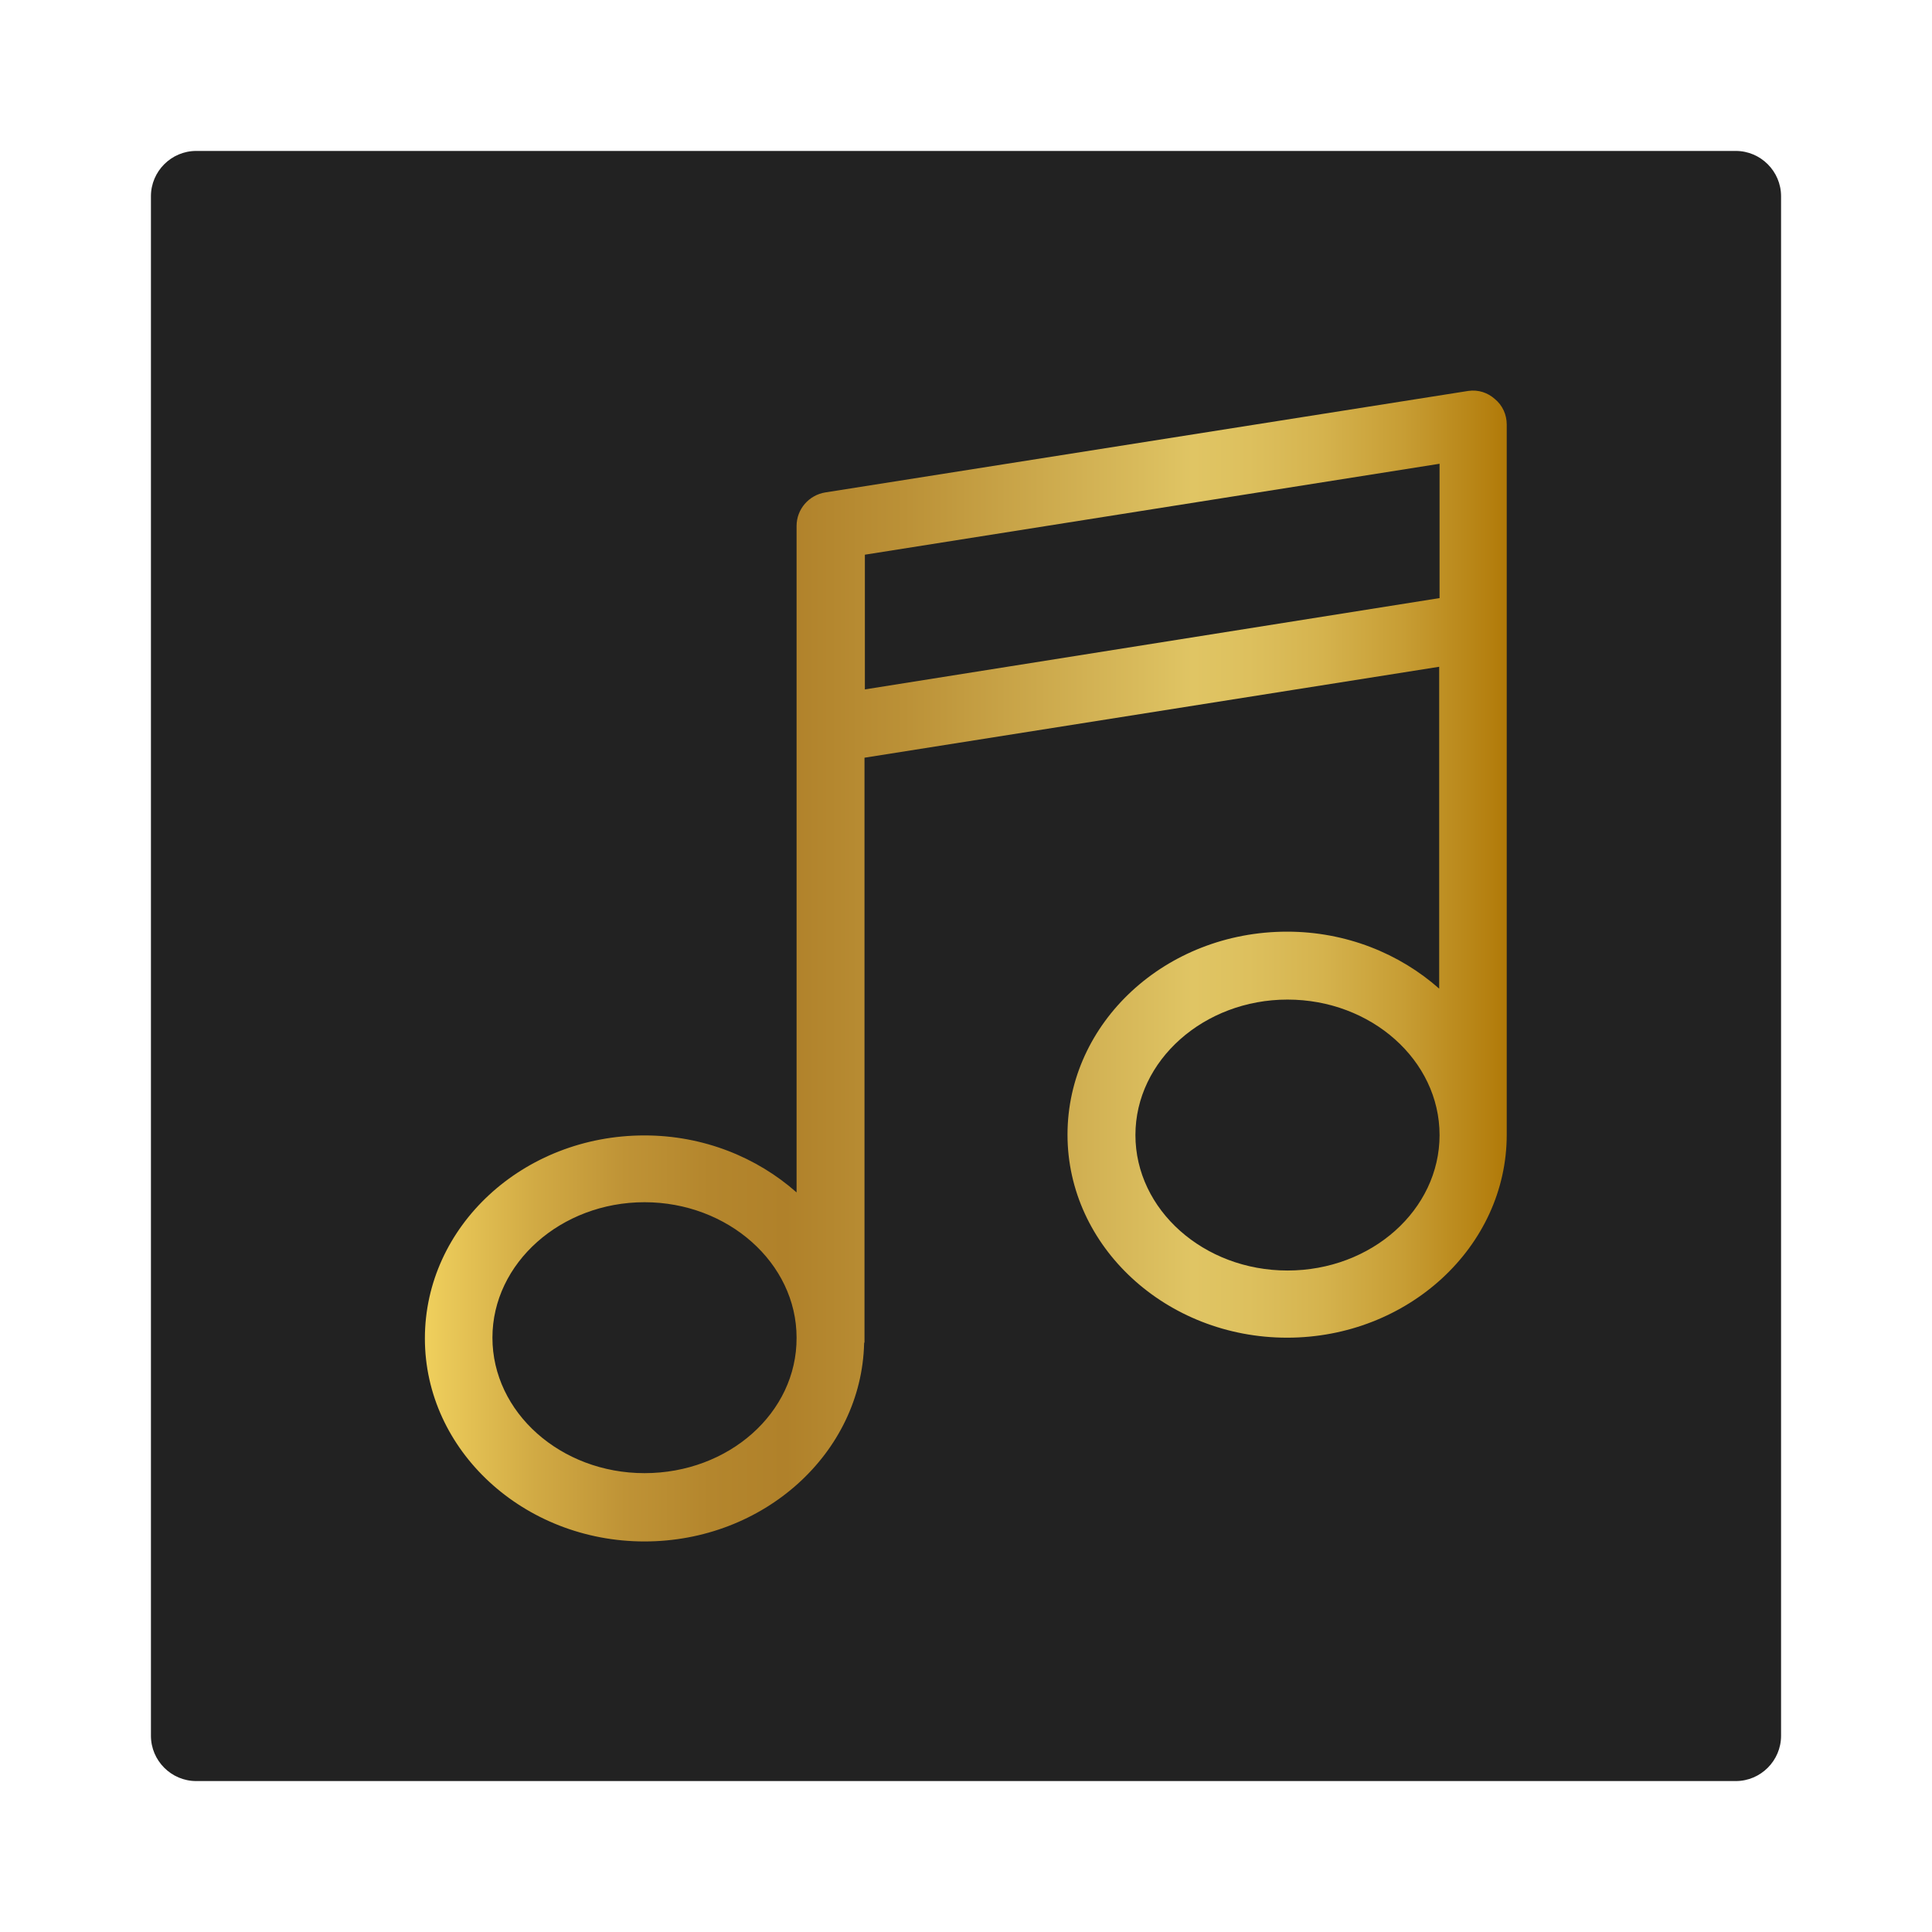
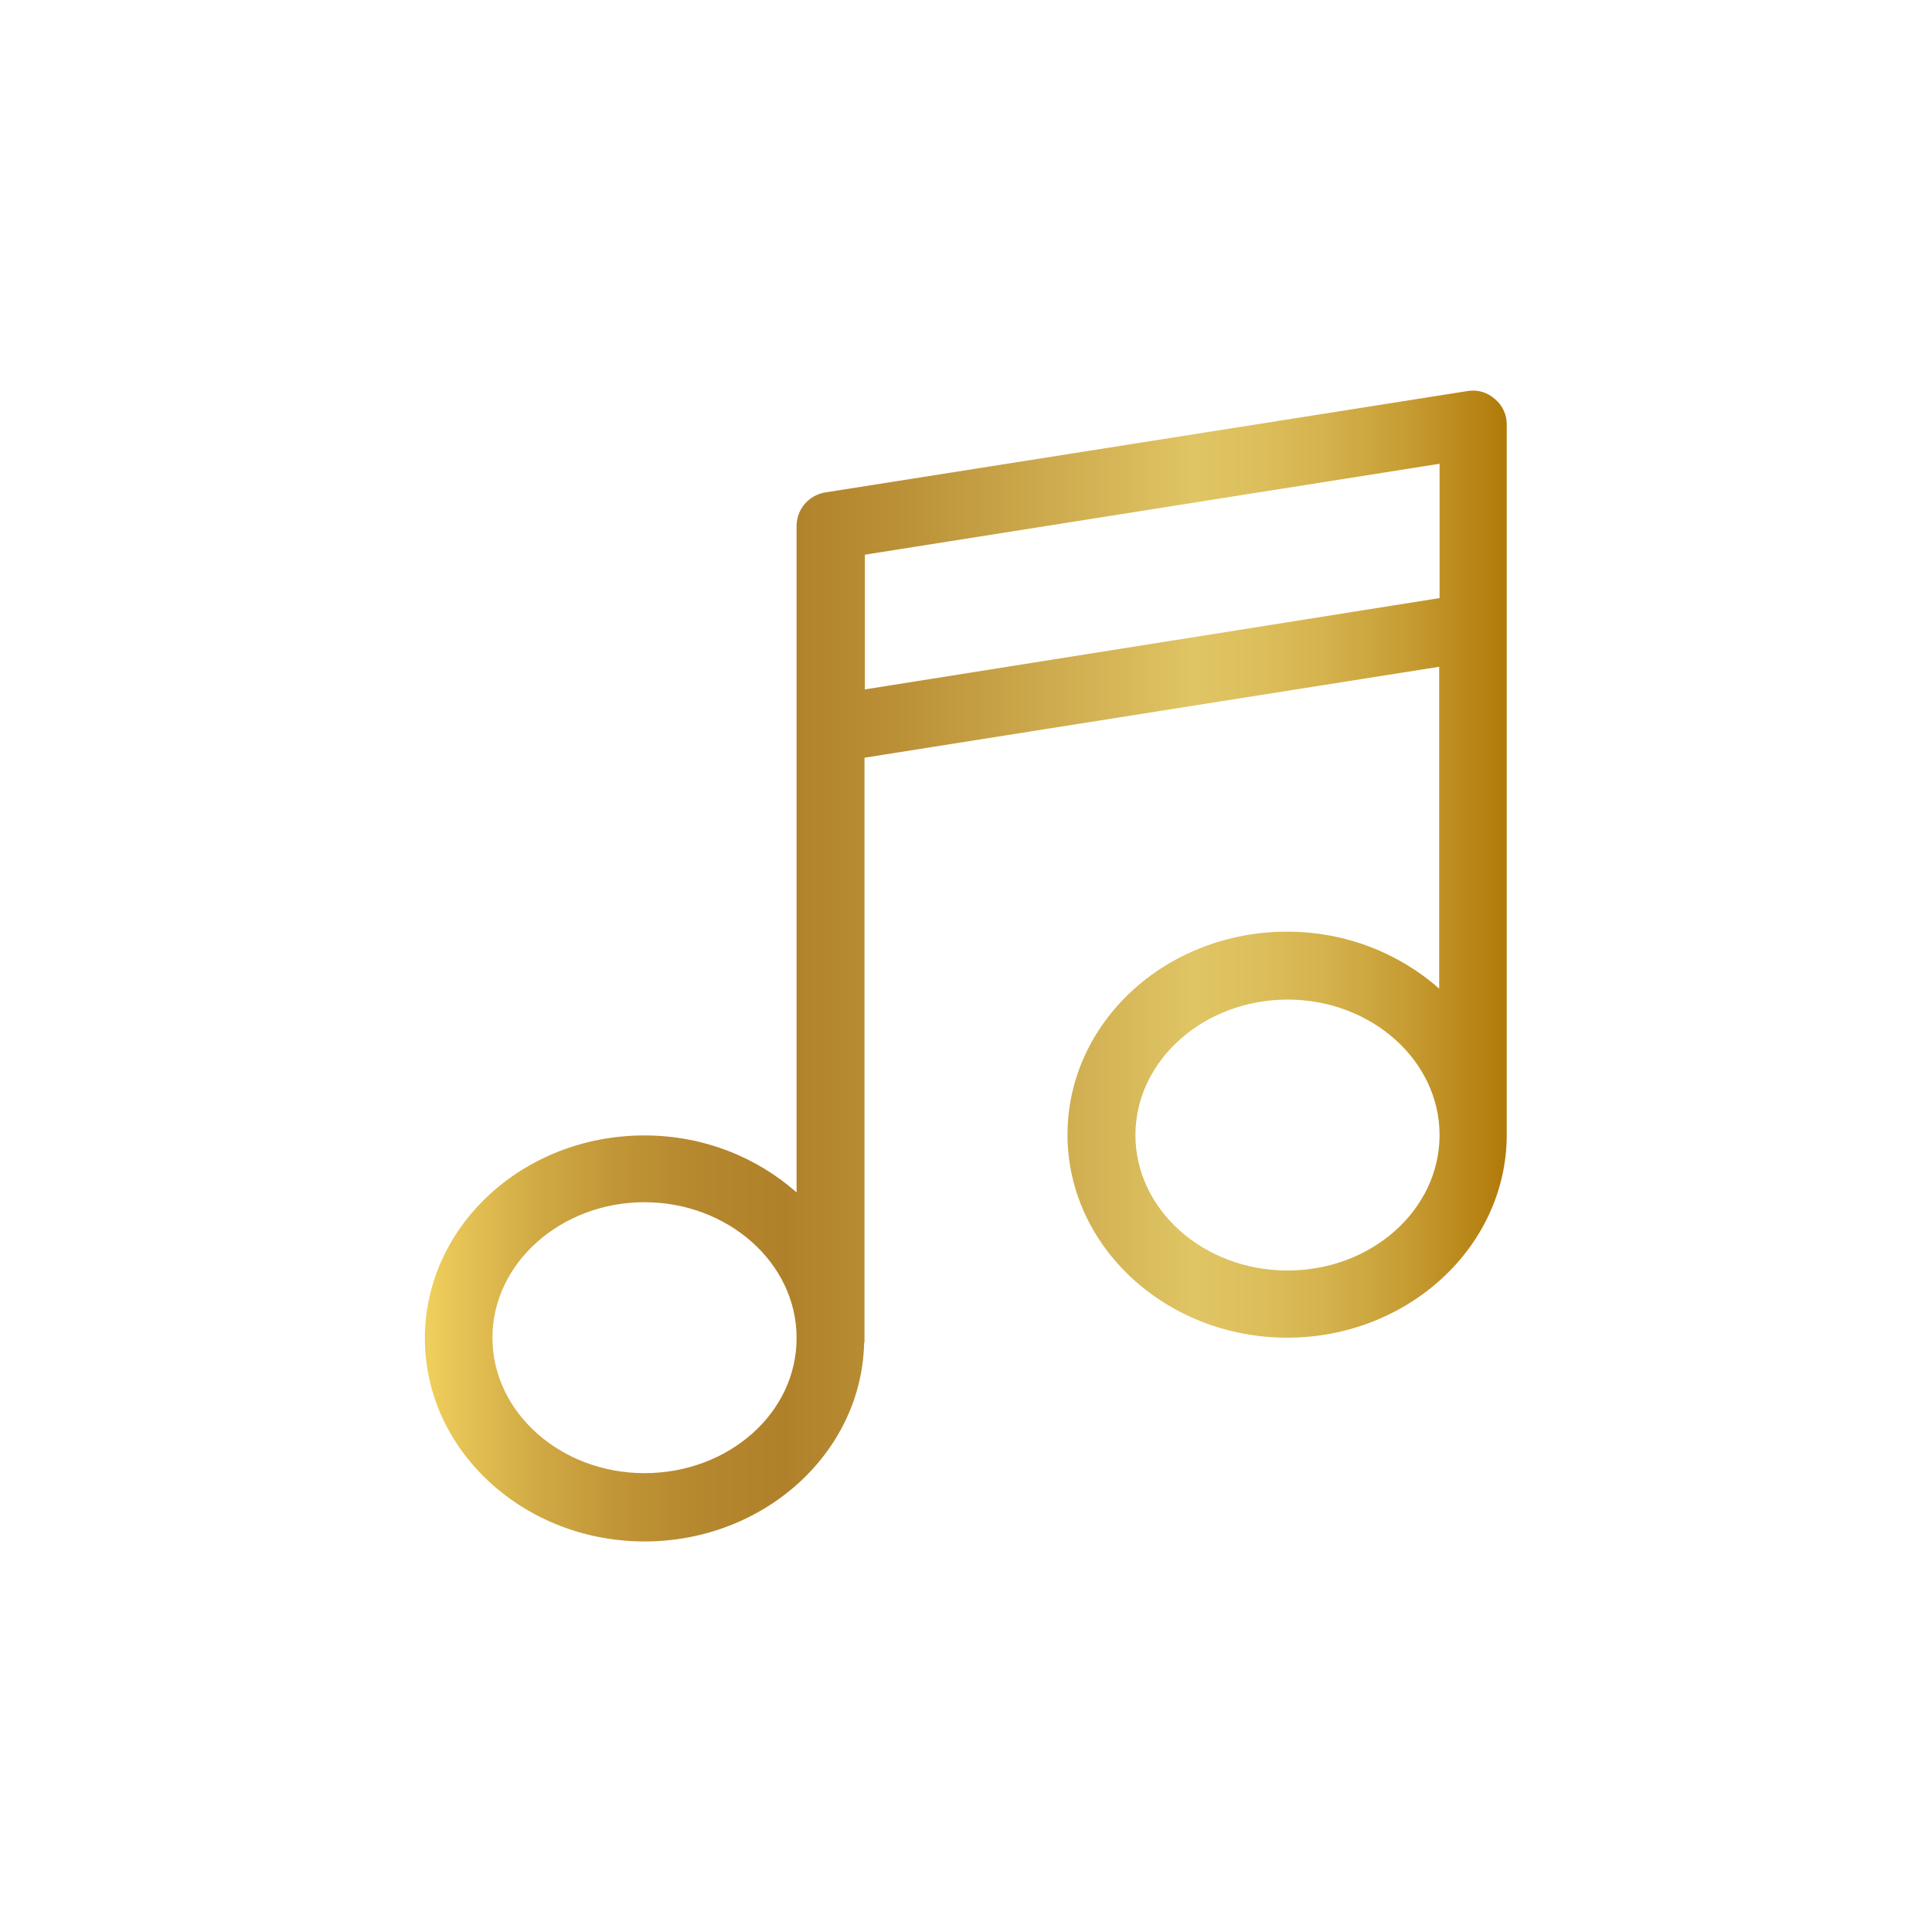
<svg xmlns="http://www.w3.org/2000/svg" version="1.1" id="Capa_1" x="0px" y="0px" viewBox="0 0 512 512" style="enable-background:new 0 0 512 512;" xml:space="preserve">
  <style type="text/css">
	.st0{fill:#222222;}
	.st1{fill:url(#SVGID_1_);}
</style>
-   <path class="st0" d="M52,40h408c6.6,0,12,5.4,12,12v408c0,6.6-5.4,12-12,12H52c-6.6,0-12-5.4-12-12V52C40,45.4,45.4,40,52,40z" />
  <linearGradient id="SVGID_1_" gradientUnits="userSpaceOnUse" x1="112.6" y1="256.003" x2="399.3" y2="256.003">
    <stop offset="4.419380e-03" style="stop-color:#EECE5C" />
    <stop offset="1.679312e-02" style="stop-color:#EAC959" />
    <stop offset="0.102" style="stop-color:#D1AA44" />
    <stop offset="0.185" style="stop-color:#BF9336" />
    <stop offset="0.263" style="stop-color:#B4862D" />
    <stop offset="0.333" style="stop-color:#B0812A" />
    <stop offset="0.443" style="stop-color:#BB9137" />
    <stop offset="0.657" style="stop-color:#D8BA5B" />
    <stop offset="0.71" style="stop-color:#E0C564" />
    <stop offset="0.762" style="stop-color:#DDC05E" />
    <stop offset="0.829" style="stop-color:#D5B34E" />
    <stop offset="0.905" style="stop-color:#C79D34" />
    <stop offset="0.986" style="stop-color:#B47F0F" />
    <stop offset="1" style="stop-color:#B07908" />
  </linearGradient>
  <path class="st1" d="M389.1,103.6l-170.4,26.9c-4.3,0.7-7.6,4.4-7.6,8.9v29.5v24.4V316c-10.5-9.3-24.7-15.1-40.3-15.1  c-32.2,0-58.2,24.1-58.2,53.8s26.2,53.8,58.2,53.8c31.6,0,57.5-23.4,58.2-52.5c0-0.1,0.1-0.3,0.1-0.3V200.8l152.3-24.1V262  c-10.5-9.3-24.7-15.1-40.3-15.1c-32.2,0-58.2,24.1-58.2,53.8c0,29.7,26.2,53.8,58.2,53.8s58.2-24.1,58.2-53.8V166.2v-44.8v-8.9  c0-2.6-1.1-5.1-3.2-6.8C394.3,104.1,391.8,103.2,389.1,103.6z M170.8,390.4c-22.2,0-40.3-16.1-40.3-35.9s18.2-35.9,40.3-35.9  s40.3,16.1,40.3,35.9C211.2,374.4,193.1,390.4,170.8,390.4z M229.2,182.7v-13.9V147l152.3-24.1v35.6L229.2,182.7z M341.2,336.7  c-22.2,0-40.3-16.1-40.3-35.9s18.2-35.9,40.3-35.9c22.2,0,40.3,16.1,40.3,35.9S363.5,336.7,341.2,336.7z" />
</svg>